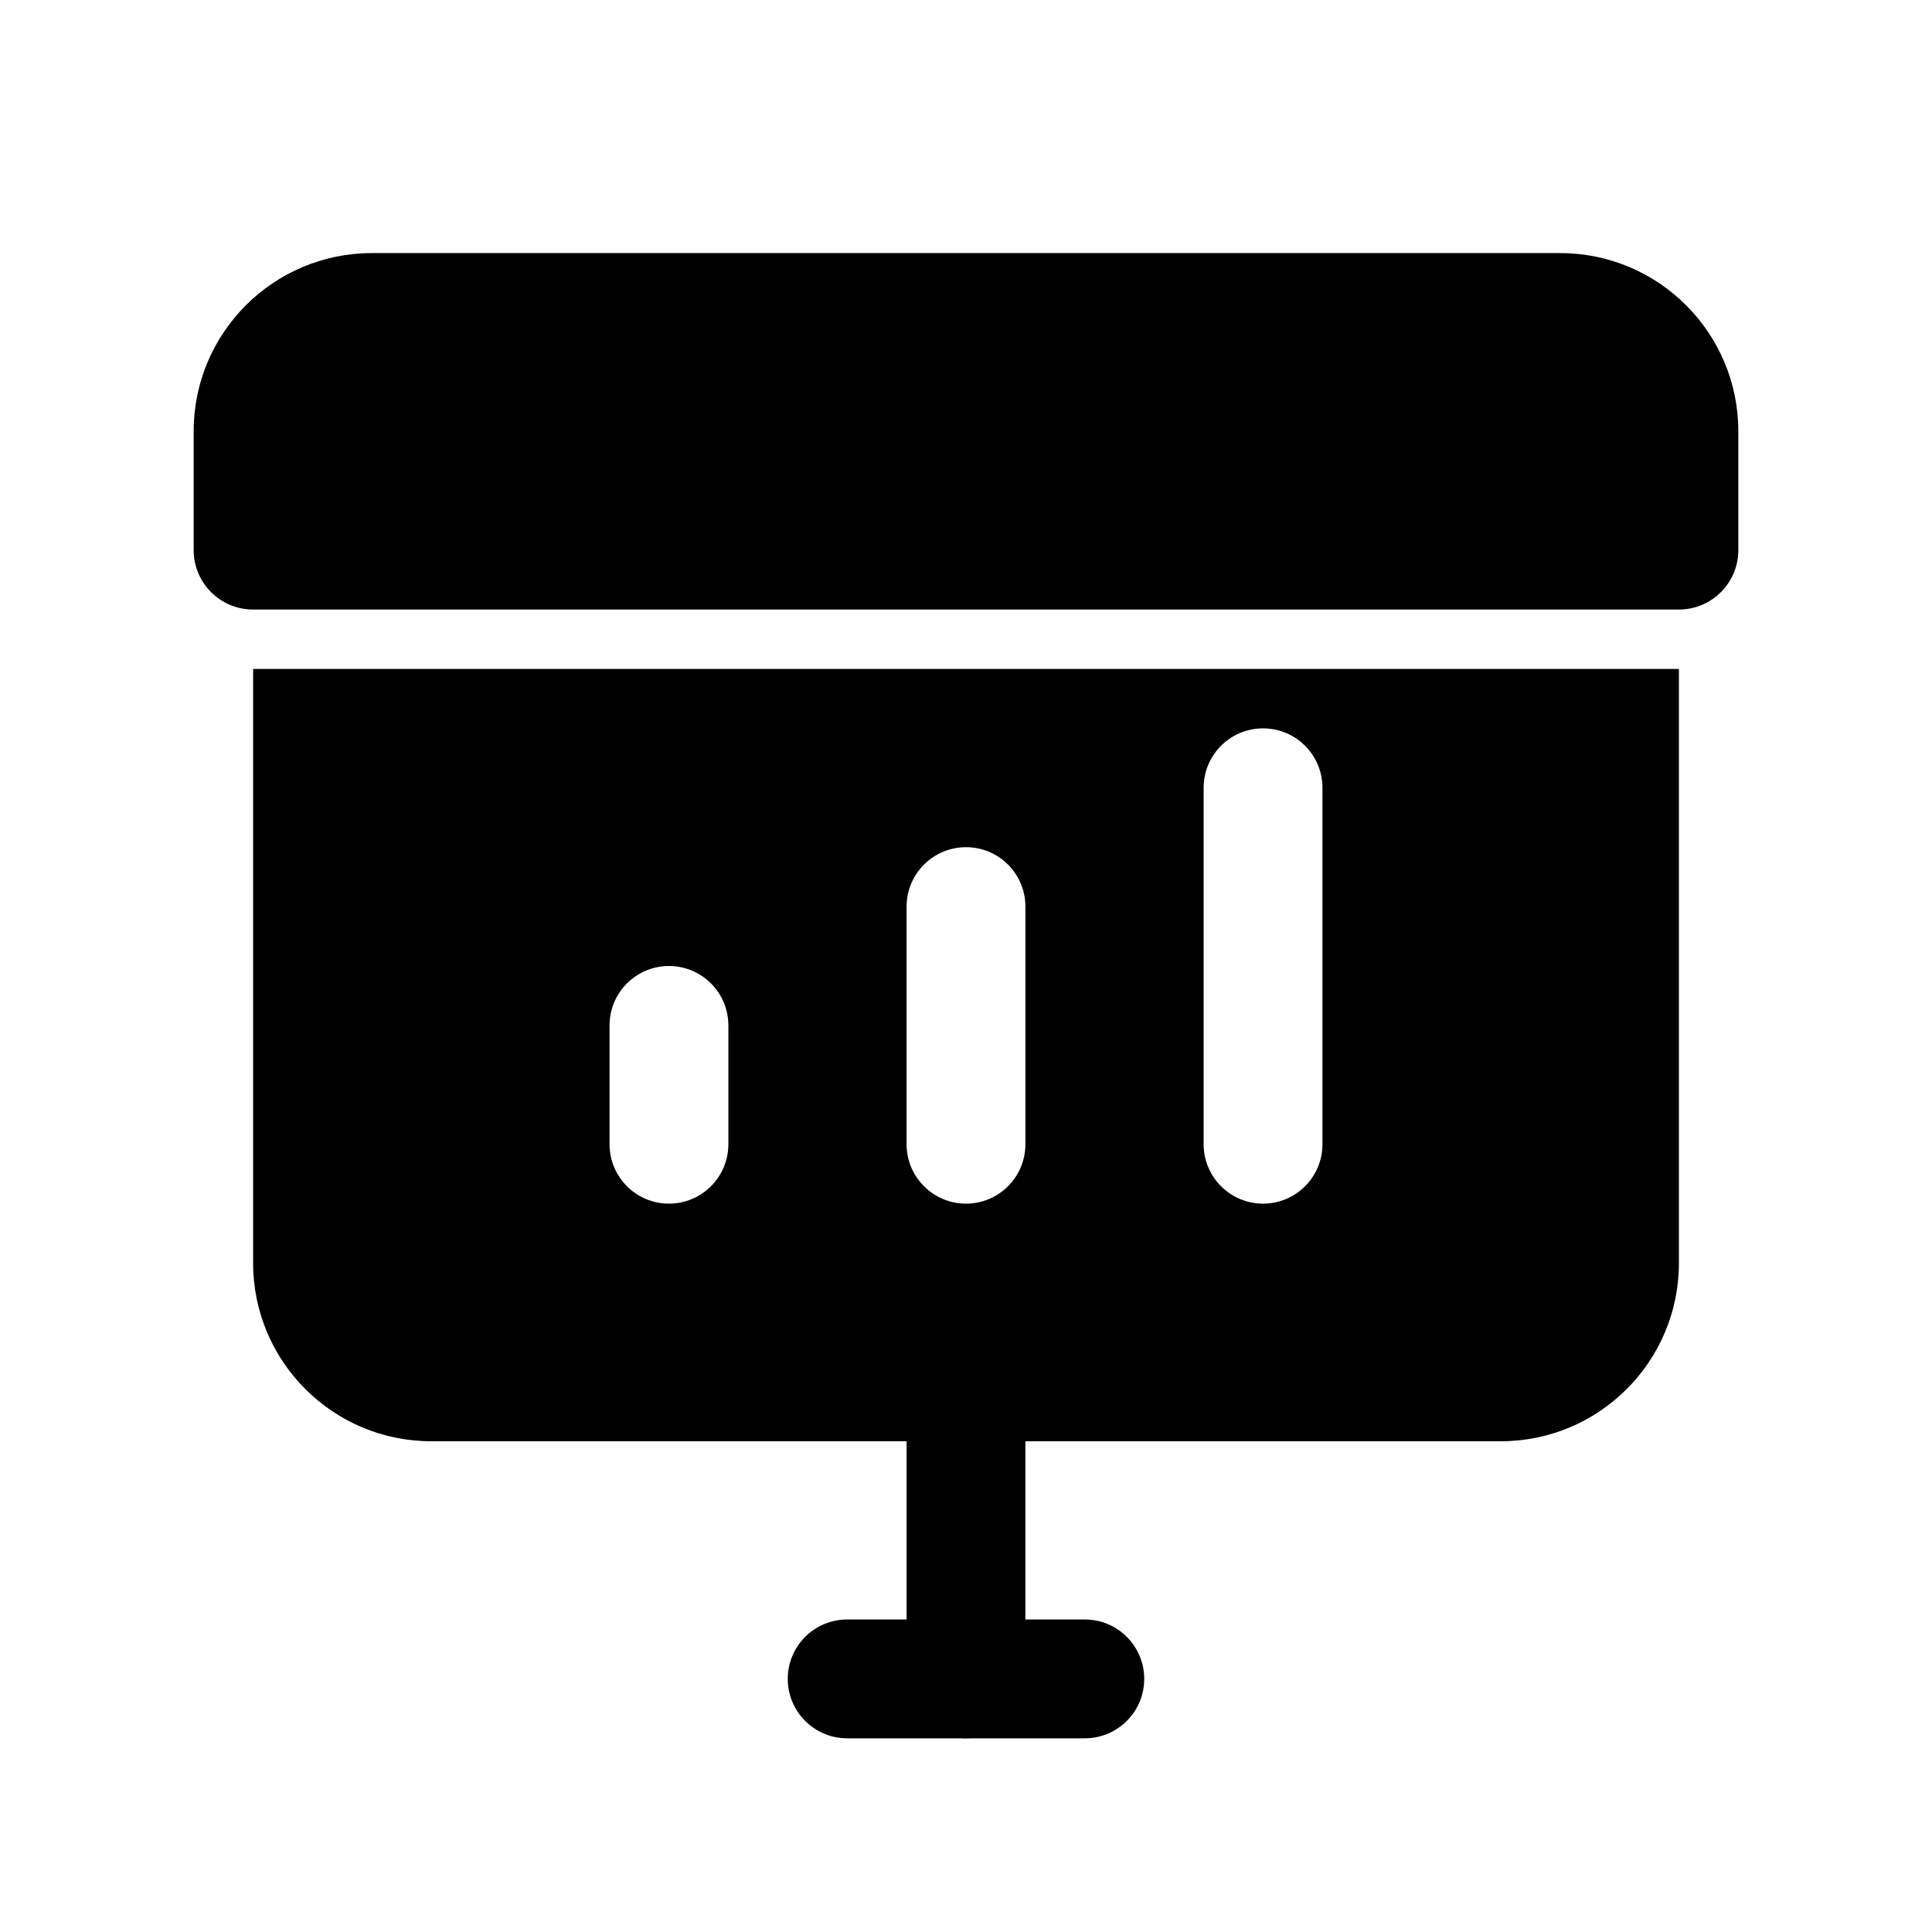
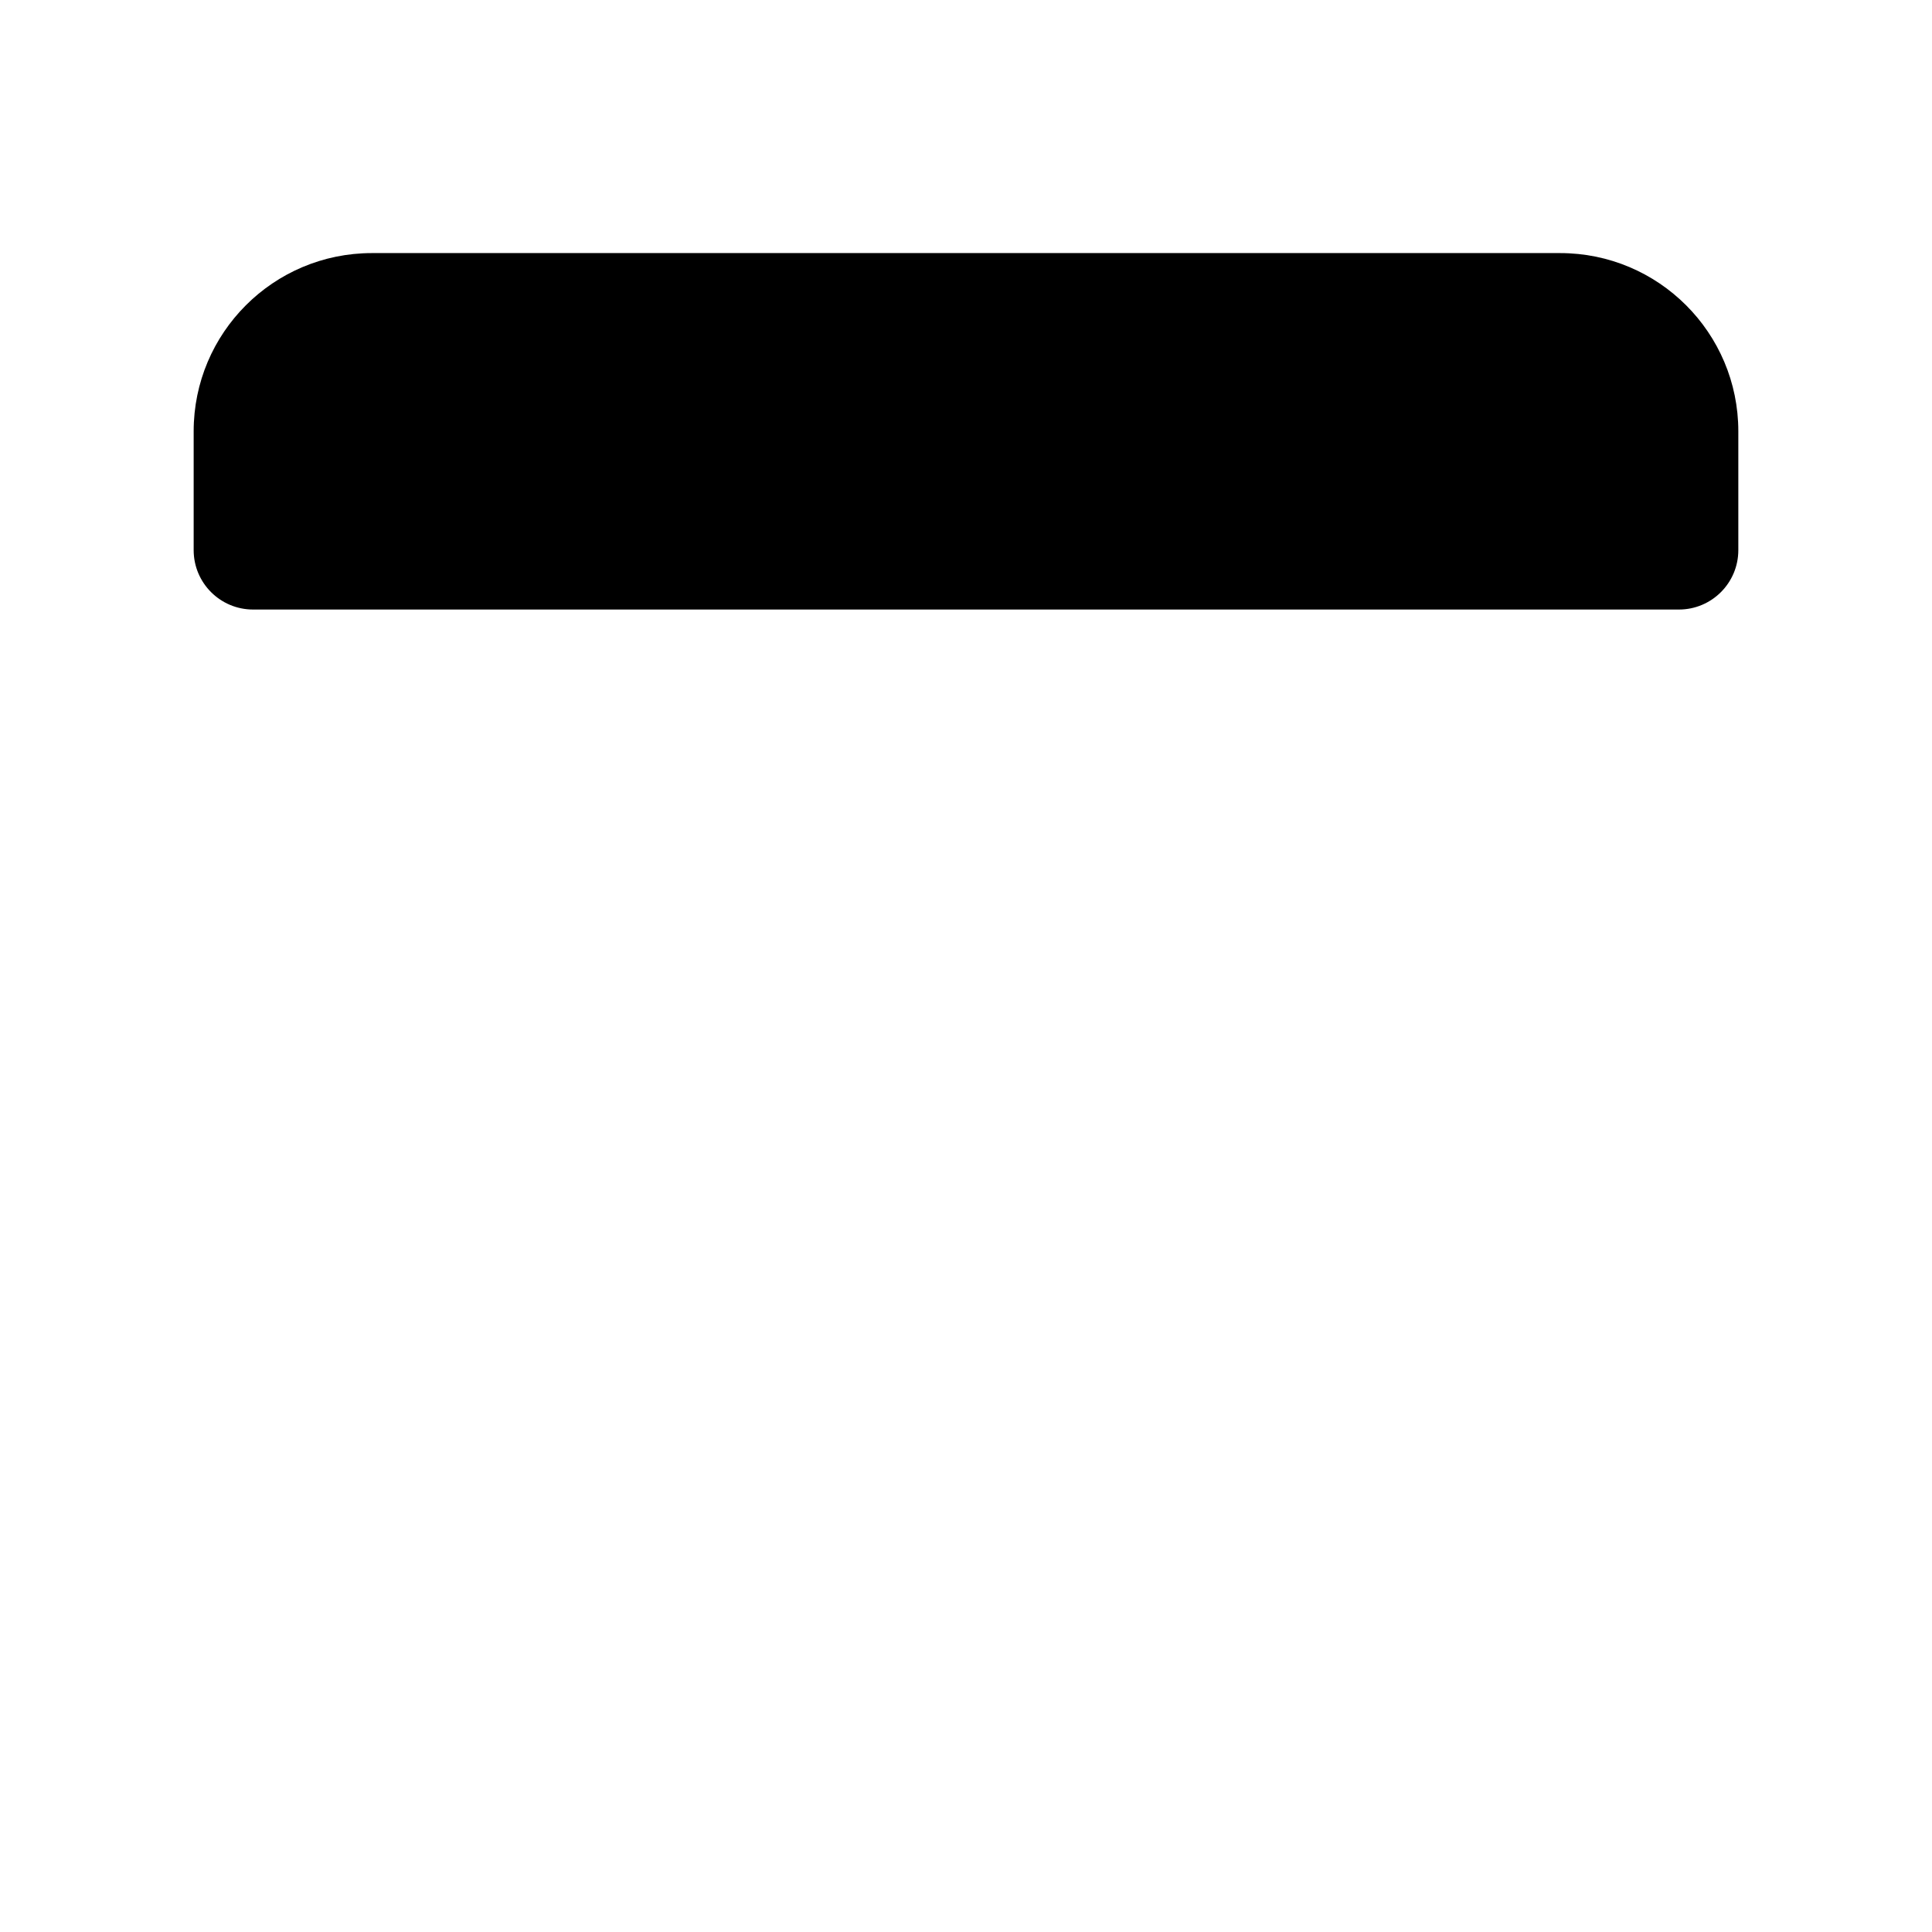
<svg xmlns="http://www.w3.org/2000/svg" fill="#000000" width="800px" height="800px" version="1.1" viewBox="144 144 512 512">
  <g>
-     <path d="m588.93 321.28v157.44c0 26.086-21.145 47.23-47.23 47.23h-283.39c-26.086 0-47.23-21.145-47.23-47.23v-157.44zm-125.95 31.488v94.465c0 8.695 7.047 15.746 15.742 15.746s15.742-7.051 15.742-15.746v-94.465c0-8.695-7.047-15.742-15.742-15.742s-15.742 7.047-15.742 15.742zm-78.723 31.488v62.977c0 8.695 7.051 15.746 15.746 15.746s15.742-7.051 15.742-15.746v-62.977c0-8.695-7.047-15.742-15.742-15.742s-15.746 7.047-15.746 15.742zm-78.719 31.488v31.488c0 8.695 7.047 15.746 15.742 15.746 8.695 0 15.746-7.051 15.746-15.746v-31.488c0-8.695-7.051-15.742-15.746-15.742-8.695 0-15.742 7.047-15.742 15.742z" />
    <path d="m242.56 211.07h314.88c26.086 0 47.234 21.145 47.234 47.23v31.488c0 8.695-7.051 15.746-15.746 15.746h-377.86c-8.695 0-15.746-7.051-15.746-15.746v-31.488c0-26.086 21.148-47.23 47.234-47.23z" />
-     <path d="m415.74 588.93c0 8.695-7.047 15.746-15.742 15.746s-15.746-7.051-15.746-15.746v-78.719c0-8.695 7.051-15.746 15.746-15.746s15.742 7.051 15.742 15.746z" />
-     <path d="m368.51 604.67c-8.695 0-15.746-7.051-15.746-15.746 0-8.695 7.051-15.742 15.746-15.742h62.977c8.695 0 15.742 7.047 15.742 15.742 0 8.695-7.047 15.746-15.742 15.746z" />
  </g>
</svg>